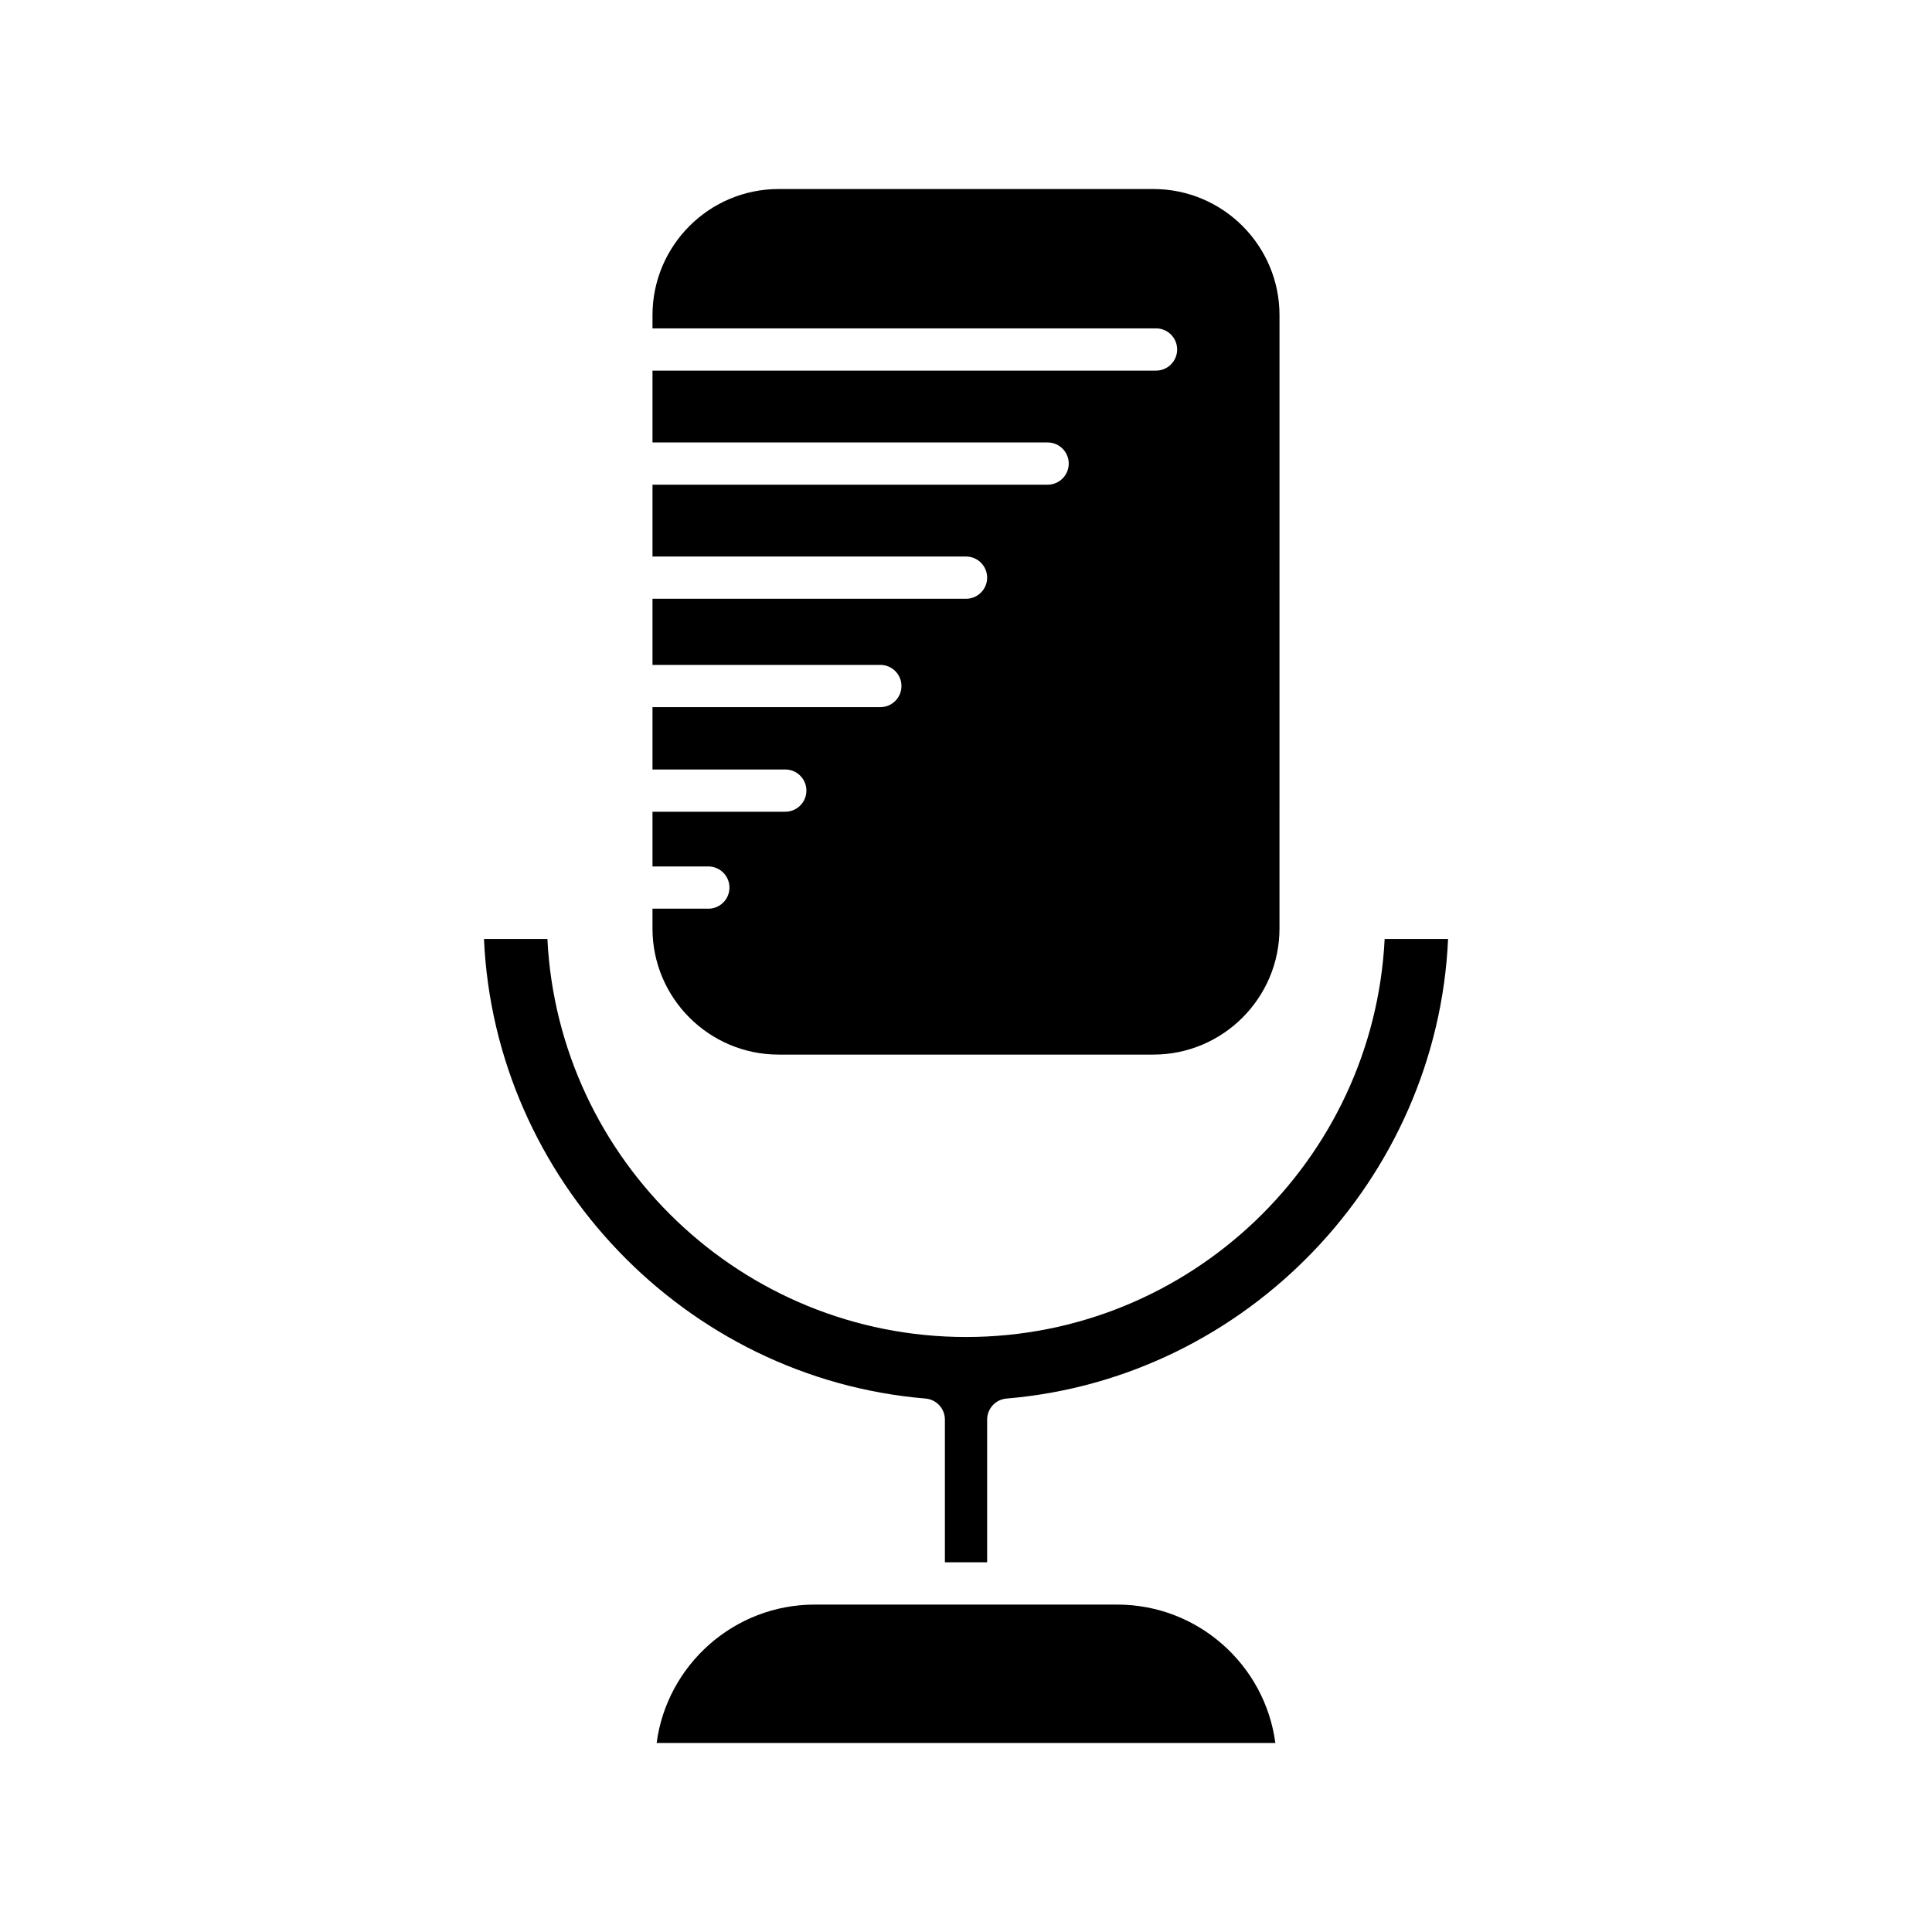
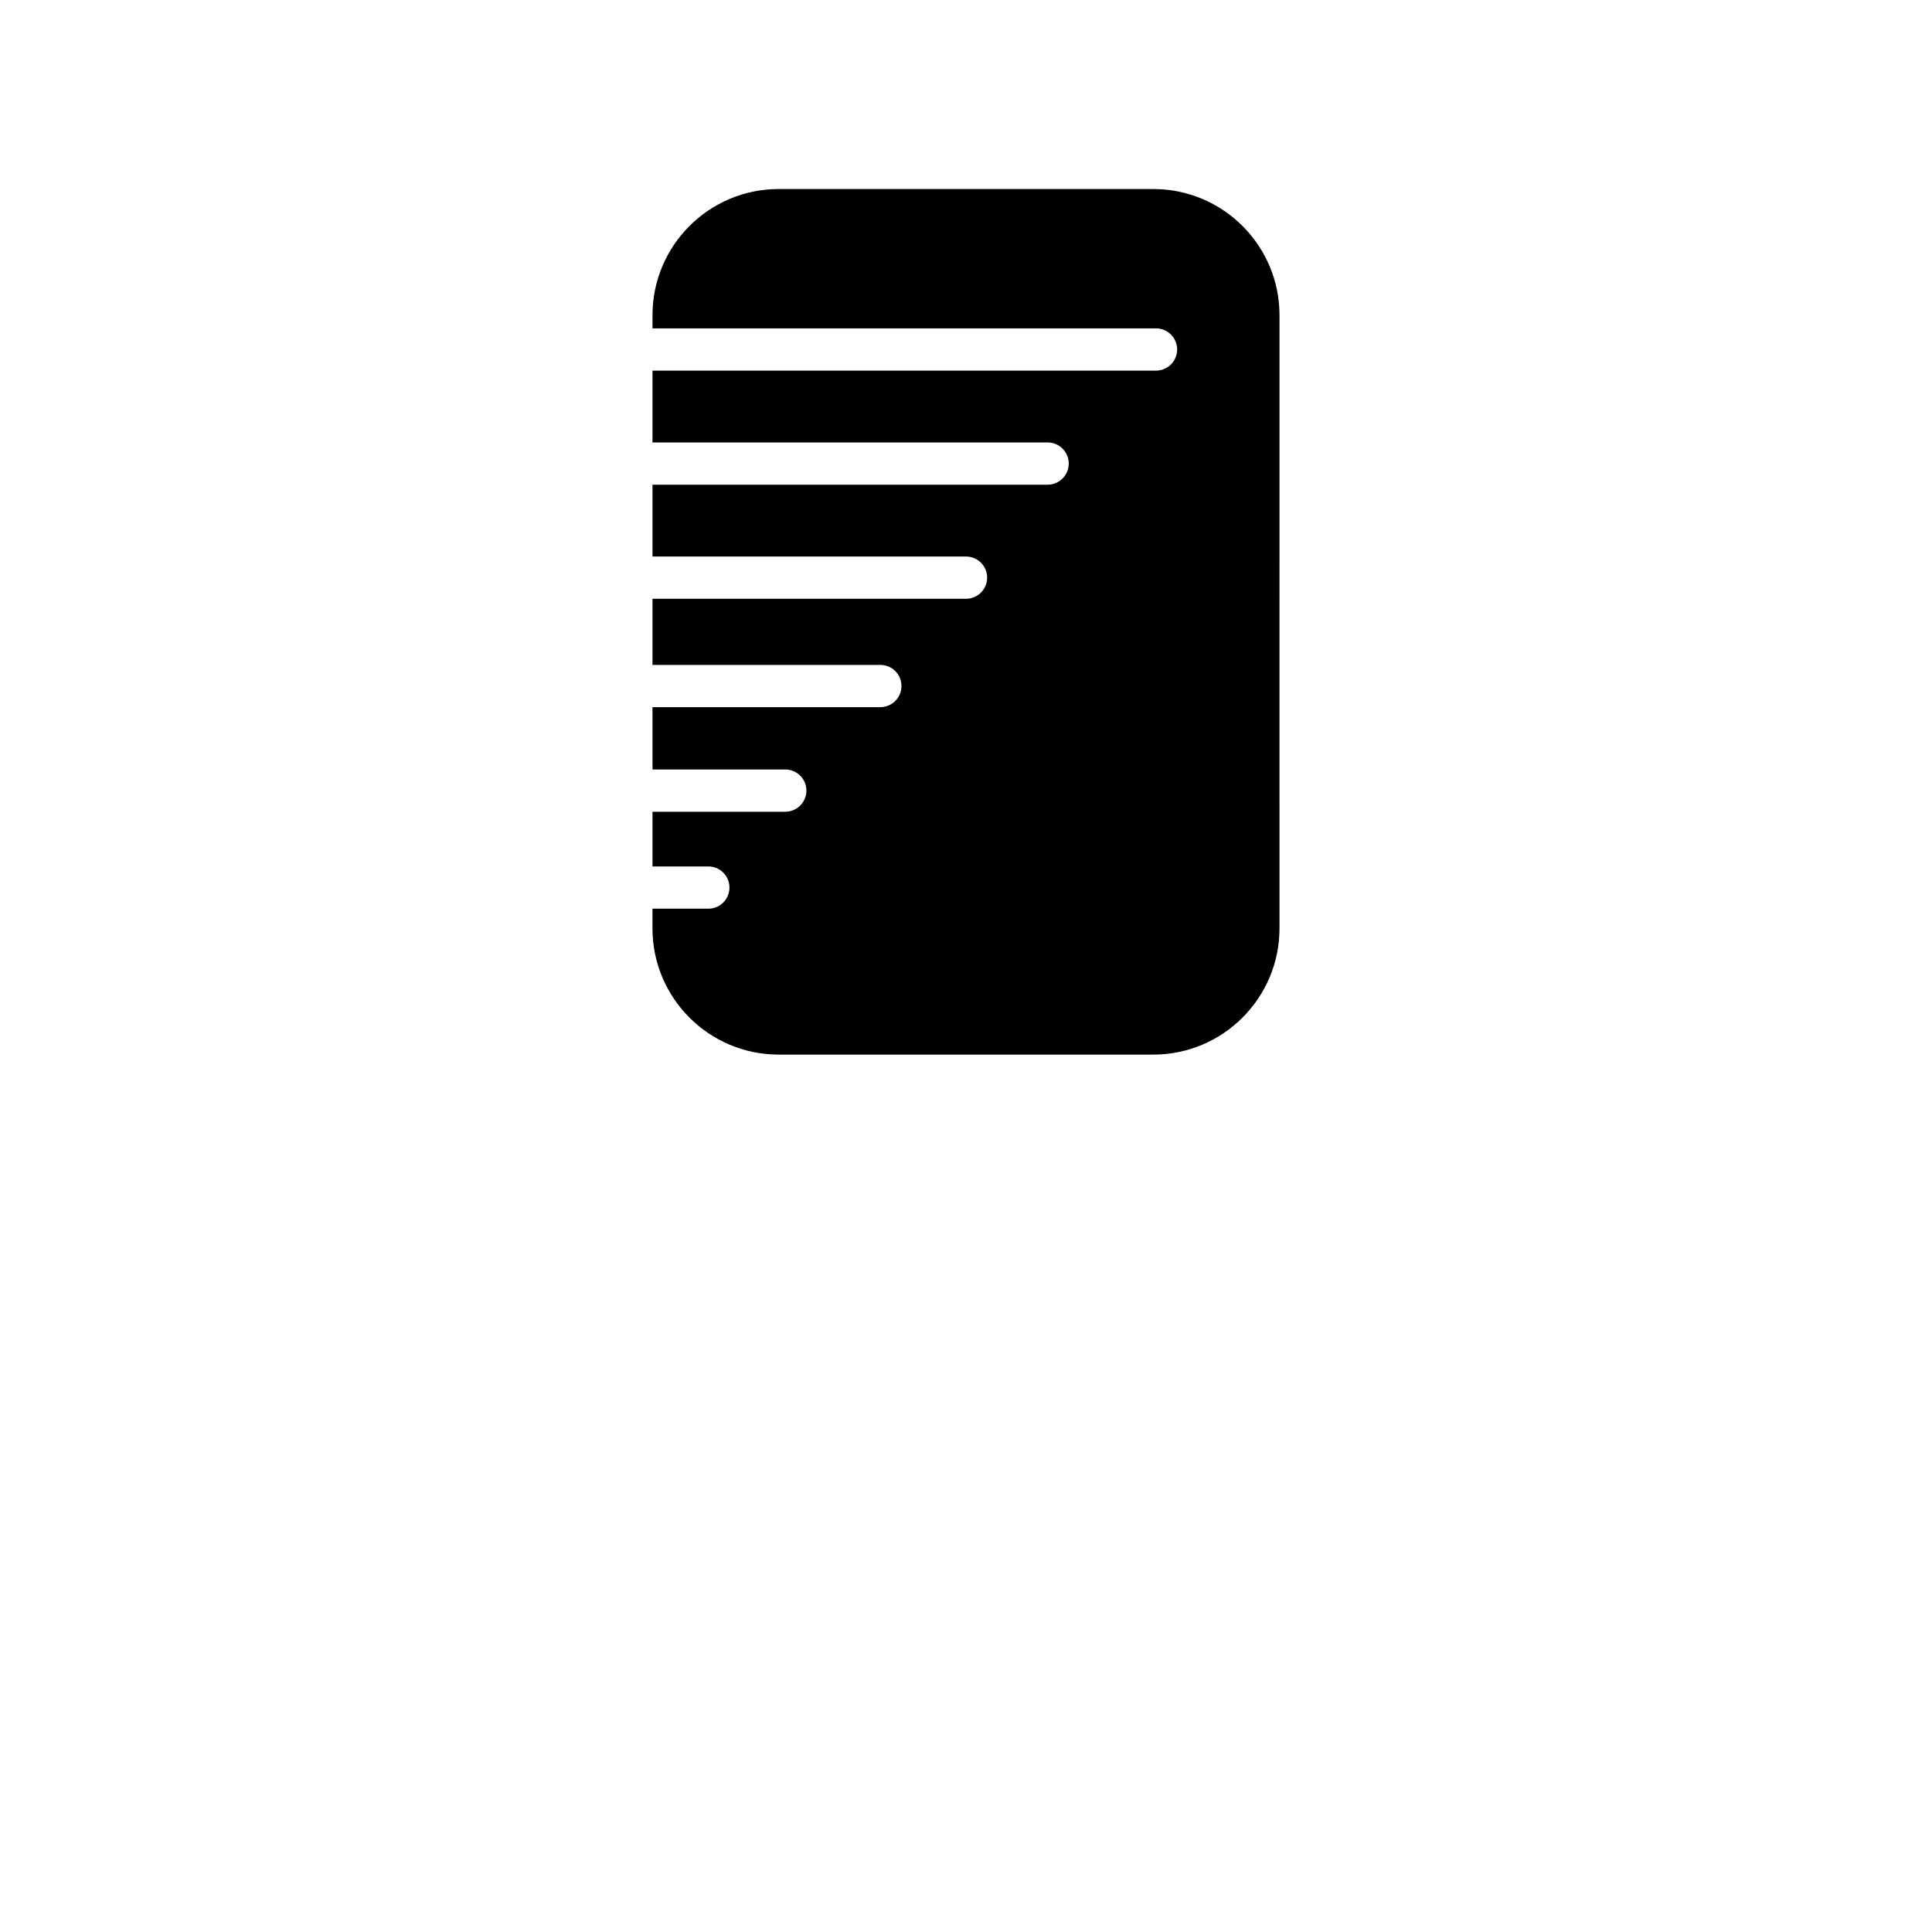
<svg xmlns="http://www.w3.org/2000/svg" fill="#000000" width="800px" height="800px" version="1.1" viewBox="144 144 512 512">
  <g>
-     <path d="m440.08 569.23h-80.168c-21.41 0-39.152 16-41.898 36.672h163.97c-2.75-20.672-20.492-36.672-41.902-36.672z" />
    <path d="m331.71 384.81h-14.797v5.246c0 18.43 14.992 33.422 33.422 33.422h99.32c18.43 0 33.422-14.992 33.422-33.422l0.004-162.54c0-18.43-14.992-33.422-33.422-33.422h-99.32c-18.43 0-33.422 14.992-33.422 33.422v3.504h133.44c3.09 0 5.598 2.508 5.598 5.598s-2.508 5.598-5.598 5.598h-133.44v19.035h104.71c3.09 0 5.598 2.508 5.598 5.598 0 3.09-2.508 5.598-5.598 5.598h-104.71v19.035h83.086c3.09 0 5.598 2.508 5.598 5.598 0 3.09-2.508 5.598-5.598 5.598h-83.086v17.523h60.379c3.09 0 5.598 2.508 5.598 5.598 0 3.09-2.508 5.598-5.598 5.598h-60.379v16.52h35.188c3.09 0 5.598 2.508 5.598 5.598 0 3.09-2.508 5.598-5.598 5.598h-35.188v14.5h14.797c3.09 0 5.598 2.508 5.598 5.598s-2.504 5.598-5.598 5.598z" />
-     <path d="m389.27 514.63c2.906 0.242 5.137 2.668 5.137 5.578v37.82h11.195v-37.82c0-2.91 2.231-5.336 5.133-5.578 63.816-5.328 114.2-58.301 117.02-121.79h-16.809c-2.926 58.656-51.566 105.48-110.94 105.48s-108.02-46.82-110.94-105.48h-16.809c2.816 63.484 53.199 116.46 117.02 121.79z" />
  </g>
</svg>